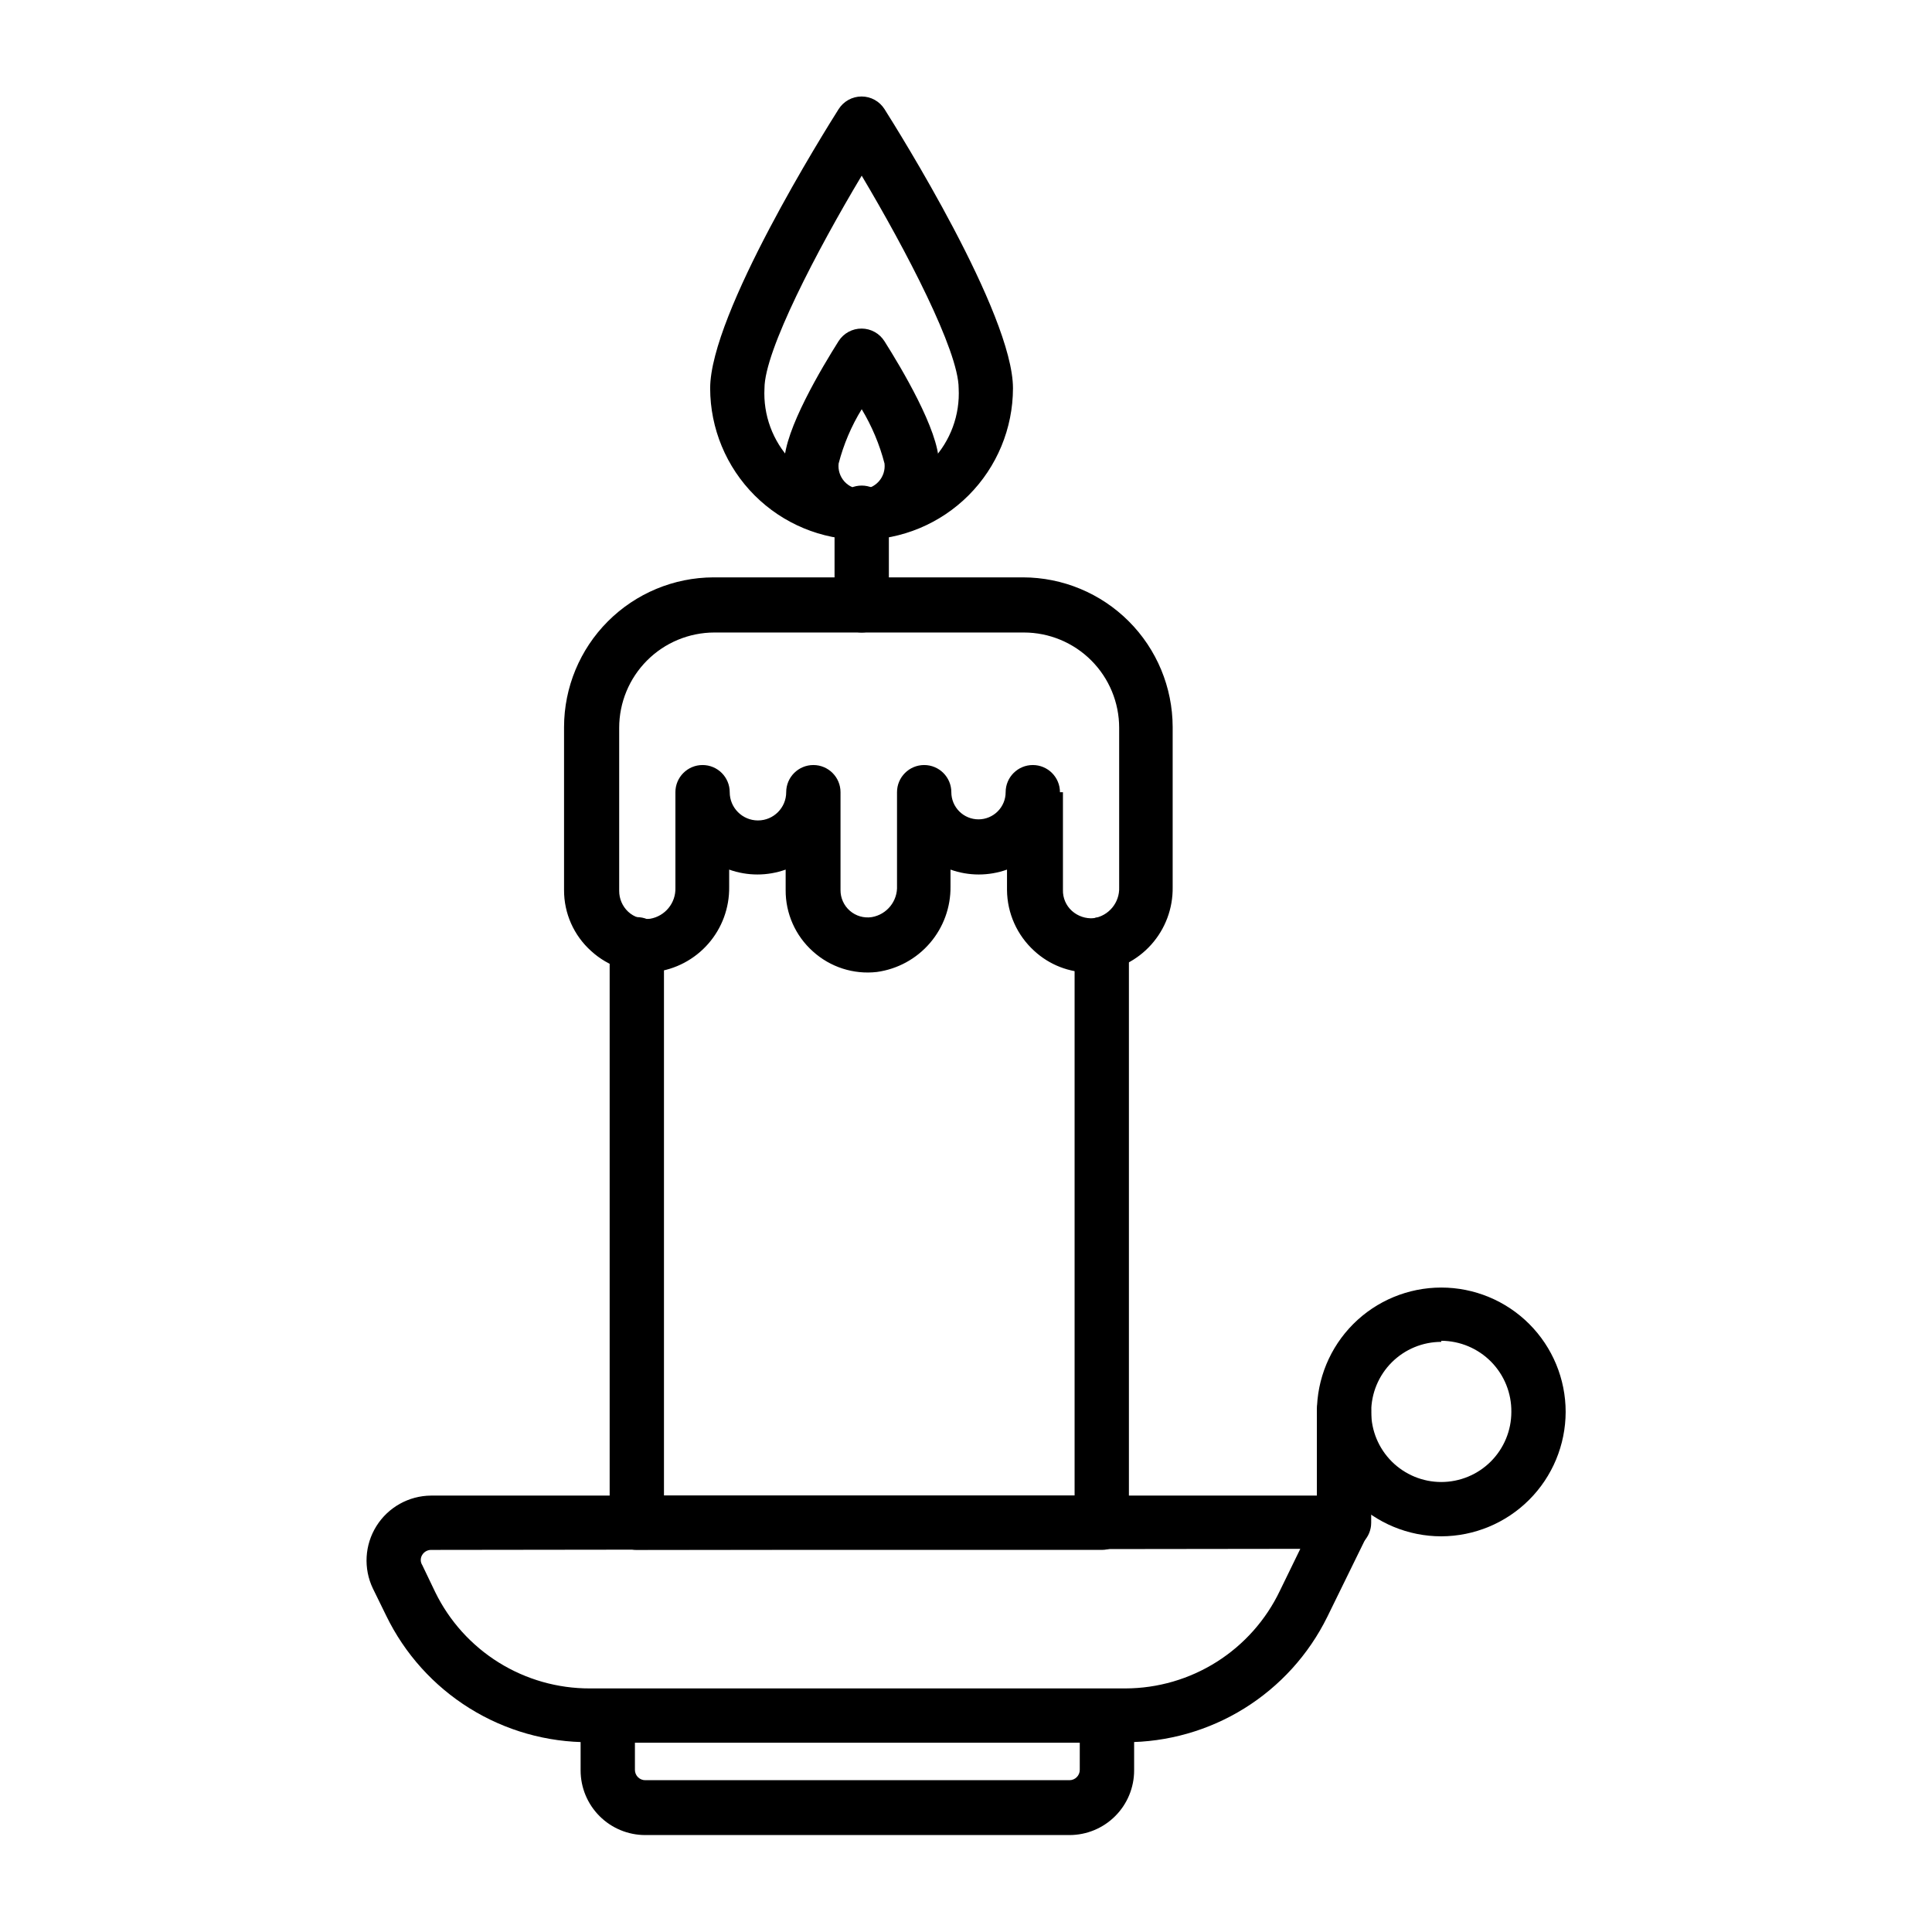
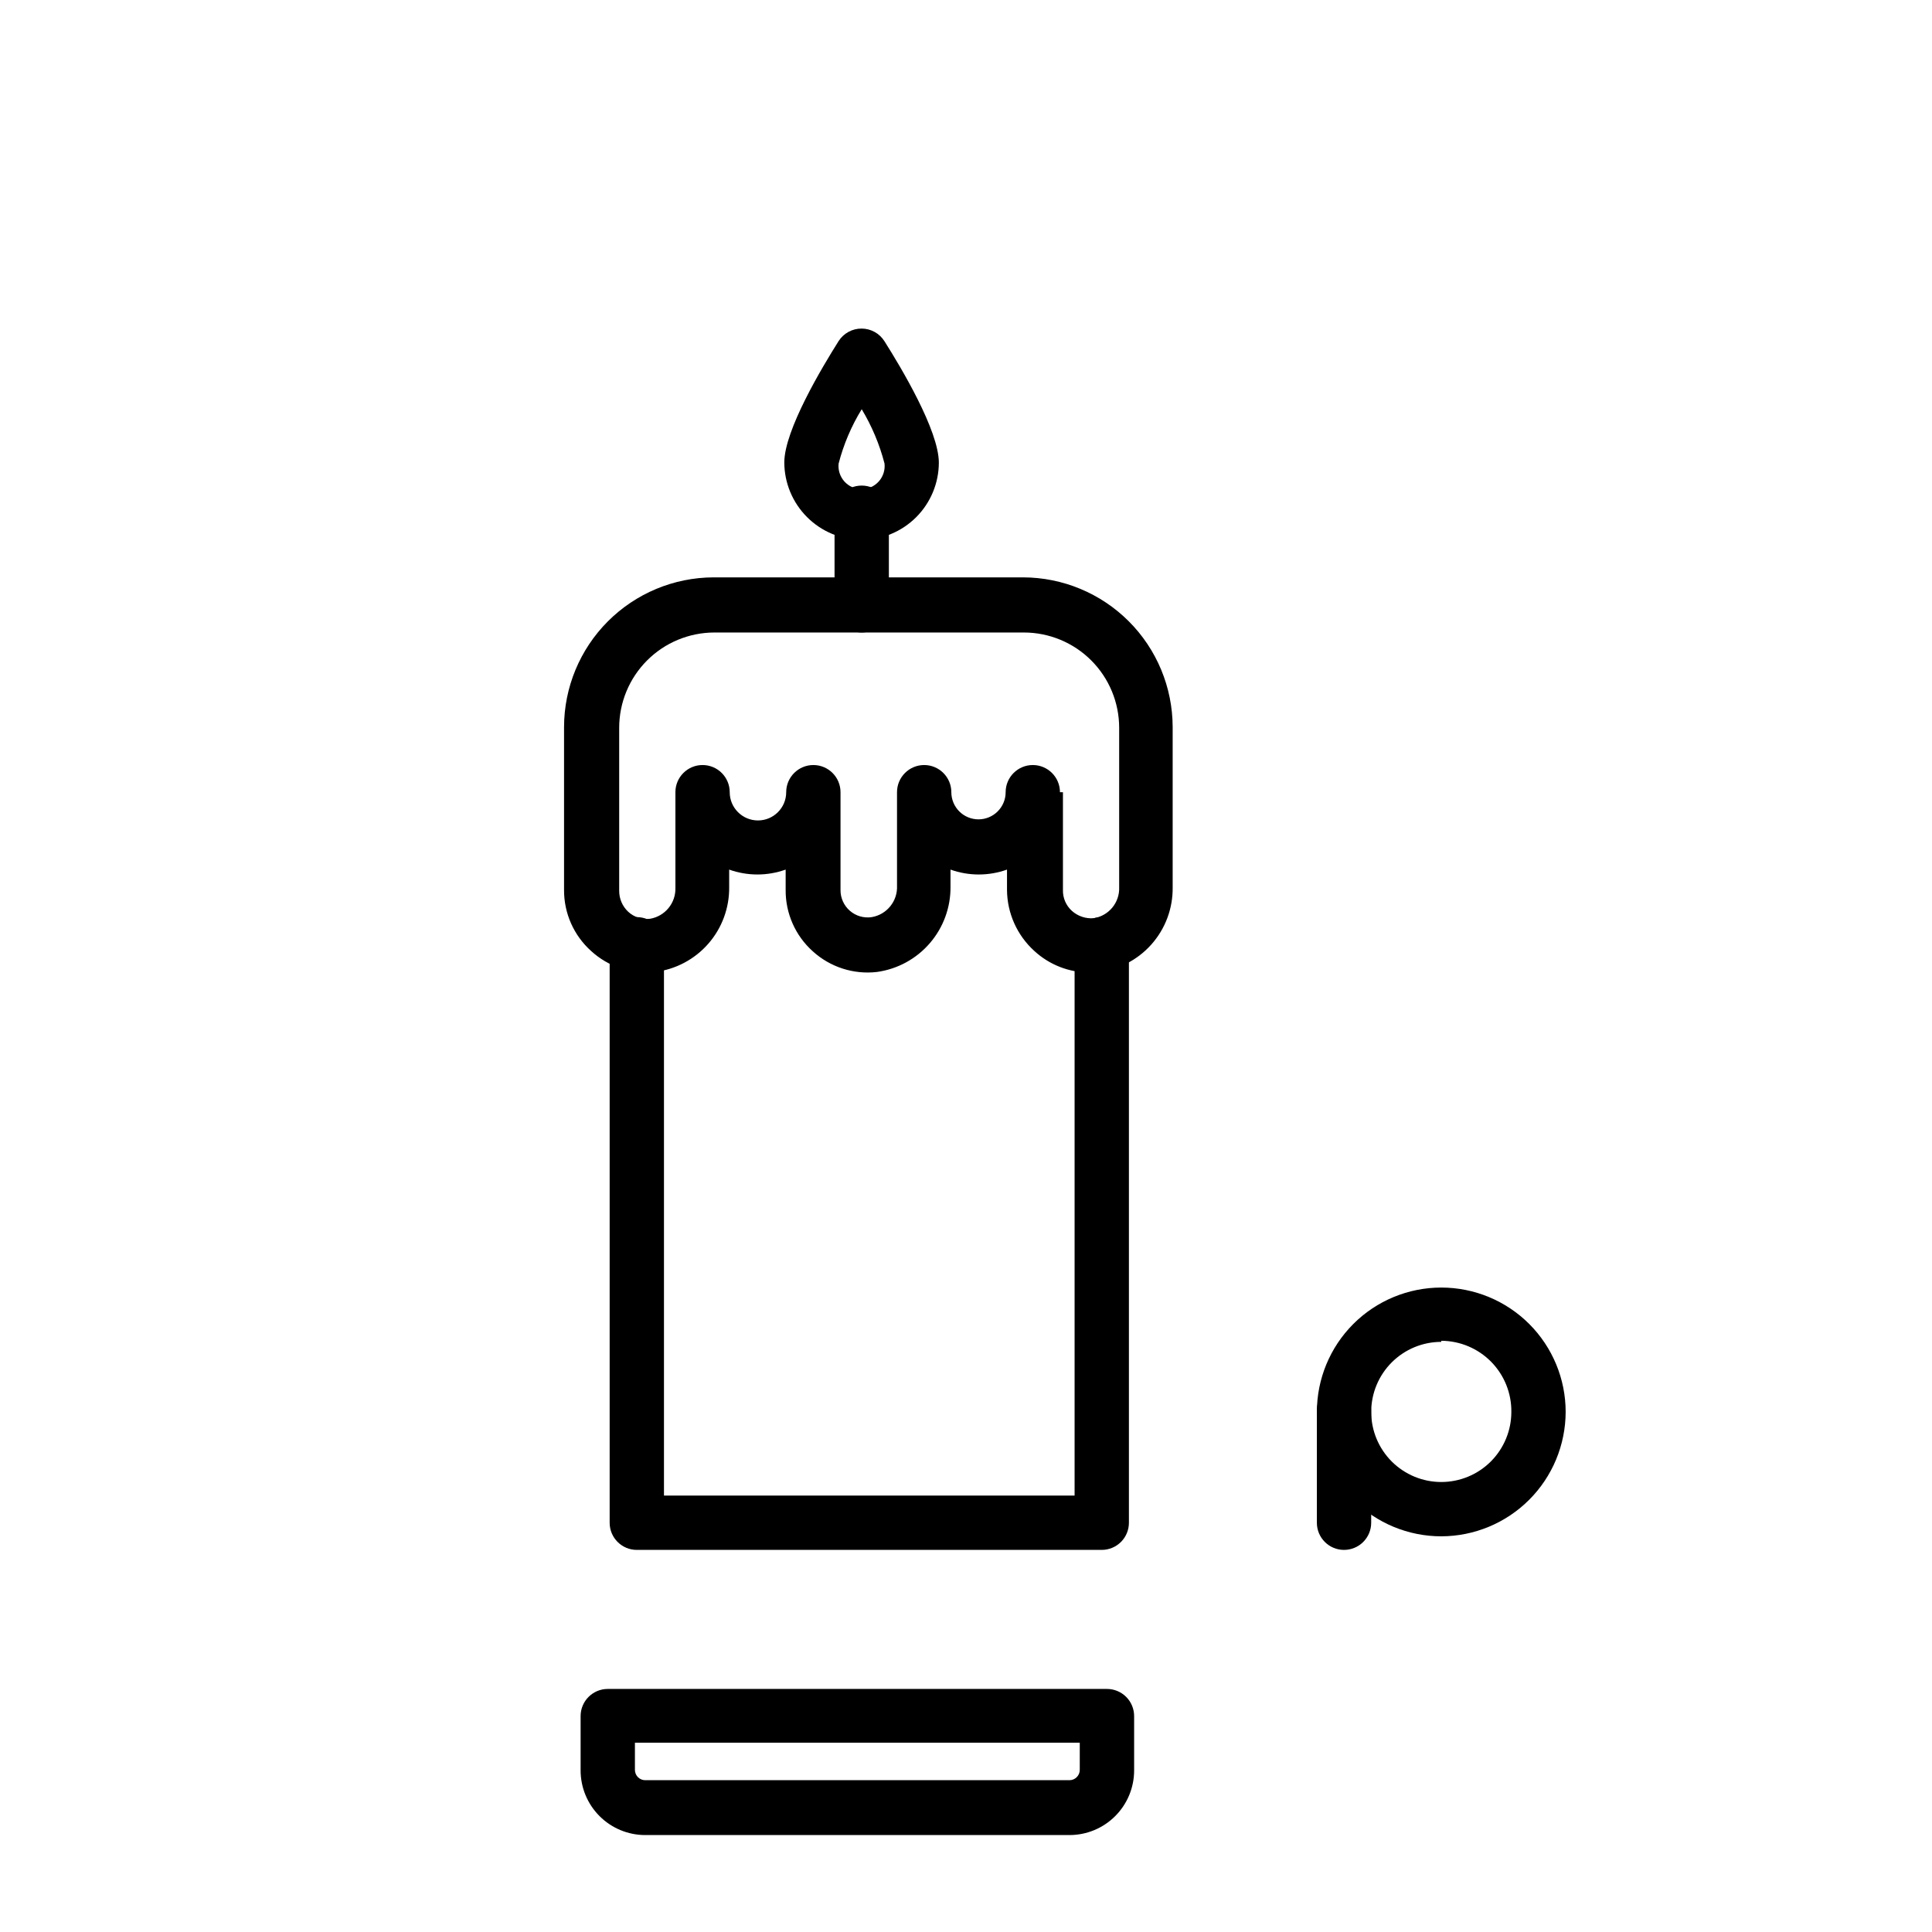
<svg xmlns="http://www.w3.org/2000/svg" fill="#000000" width="800px" height="800px" version="1.1" viewBox="144 144 512 512">
  <g>
-     <path d="m442.25 605.7h-142.07c-11.223 0.055-22.23-3.066-31.758-9-9.523-5.934-17.18-14.441-22.078-24.539l-3.527-7.199v0.004c-2.535-5.312-2.18-11.551 0.941-16.539s8.578-8.035 14.461-8.078h241.97c2.488-0.004 4.801 1.277 6.117 3.383 1.289 2.227 1.289 4.973 0 7.199l-10.578 21.594v-0.004c-4.922 9.977-12.543 18.371-21.996 24.238-9.449 5.863-20.355 8.961-31.48 8.941zm-184.04-50.957c-0.938 0.008-1.809 0.5-2.301 1.297-0.539 0.832-0.539 1.902 0 2.734l3.453 7.199c3.75 7.656 9.582 14.109 16.82 18.613 7.242 4.504 15.605 6.883 24.133 6.863h141.93c8.574-0.02 16.969-2.461 24.215-7.047 7.246-4.586 13.047-11.121 16.738-18.863l5.398-11.082z" />
    <path d="m427.42 630.31h-112.42c-4.543 0-8.902-1.805-12.113-5.019-3.211-3.211-5.019-7.566-5.019-12.109v-14.395c0-3.977 3.223-7.199 7.199-7.199h132.29c1.91 0 3.742 0.758 5.09 2.109 1.352 1.348 2.109 3.18 2.109 5.09v14.395c0 4.543-1.805 8.898-5.019 12.109-3.211 3.215-7.566 5.019-12.109 5.019zm-115.16-24.473v7.199c0 1.508 1.223 2.734 2.734 2.734h112.42c1.508 0 2.734-1.227 2.734-2.734v-7.199z" />
    <path d="m525.95 551.14c-8.742 0-17.125-3.473-23.309-9.652-6.18-6.184-9.652-14.566-9.652-23.309 0-8.746 3.473-17.129 9.652-23.312 6.184-6.18 14.566-9.652 23.309-9.652 8.746 0 17.129 3.473 23.309 9.652 6.184 6.184 9.656 14.566 9.656 23.312-0.02 8.734-3.496 17.109-9.676 23.285-6.176 6.18-14.551 9.656-23.289 9.676zm0-51.531c-4.922 0-9.645 1.957-13.129 5.438-3.481 3.484-5.438 8.207-5.438 13.133 0 4.922 1.957 9.645 5.438 13.129 3.484 3.481 8.207 5.438 13.129 5.438 4.926 0 9.648-1.957 13.133-5.438 3.481-3.484 5.438-8.207 5.438-13.129 0.059-4.969-1.871-9.758-5.356-13.297-3.488-3.539-8.242-5.543-13.215-5.562z" />
    <path d="m500.18 554.74c-3.973 0-7.195-3.219-7.195-7.195v-29.652c0-3.977 3.223-7.199 7.195-7.199 3.977 0 7.199 3.223 7.199 7.199v29.652c0 1.91-0.758 3.738-2.109 5.09-1.348 1.348-3.18 2.106-5.09 2.106z" />
    <path d="m435.98 554.74h-123.22c-3.973 0-7.195-3.219-7.195-7.195v-153.3c0-3.977 3.223-7.199 7.195-7.199 3.977 0 7.199 3.223 7.199 7.199v146.1h108.82v-146.1c0-3.977 3.223-7.199 7.195-7.199 3.977 0 7.199 3.223 7.199 7.199v153.3c0 1.91-0.758 3.738-2.109 5.09-1.352 1.348-3.18 2.106-5.09 2.106z" />
    <path d="m432.89 401.73c-5.496 0.035-10.797-2.023-14.828-5.758-4.543-4.137-7.148-9.98-7.195-16.121v-5.398c-4.84 1.73-10.133 1.73-14.973 0v4.461c0.07 5.508-1.871 10.848-5.465 15.023-3.59 4.176-8.582 6.894-14.039 7.648-6.184 0.711-12.375-1.281-16.984-5.469-4.625-4.137-7.246-10.062-7.199-16.266v-5.398c-4.84 1.73-10.129 1.73-14.969 0v4.606c0.074 5.527-1.898 10.887-5.539 15.047-3.641 4.16-8.691 6.824-14.18 7.481-6.148 0.648-12.281-1.367-16.844-5.543-4.606-4.117-7.227-10.016-7.195-16.191v-43.184c0.016-10.5 4.191-20.566 11.609-27.996 7.418-7.434 17.477-11.625 27.973-11.664h82.051c10.512 0.02 20.586 4.203 28.02 11.637 7.434 7.434 11.617 17.512 11.637 28.023v42.461c0.082 5.59-1.934 11.004-5.652 15.176s-8.867 6.793-14.43 7.352zm-7.199-47.789v25.91c-0.055 2.106 0.812 4.129 2.375 5.539 1.574 1.41 3.656 2.113 5.758 1.945 4.016-0.621 6.926-4.148 6.766-8.207v-42.246c0-6.699-2.66-13.125-7.398-17.863-4.738-4.738-11.164-7.398-17.863-7.398h-82.047c-6.688 0.02-13.098 2.688-17.816 7.422-4.723 4.738-7.375 11.152-7.375 17.84v43.184c-0.012 2.098 0.848 4.106 2.375 5.543 1.566 1.457 3.703 2.144 5.828 1.871 3.969-0.684 6.824-4.184 6.695-8.207v-25.332c0-3.977 3.223-7.199 7.195-7.199 3.977 0 7.199 3.223 7.199 7.199 0 4.133 3.352 7.484 7.484 7.484 4.133 0 7.484-3.352 7.484-7.484 0-3.977 3.223-7.199 7.199-7.199 3.973 0 7.195 3.223 7.195 7.199v25.91c-0.023 2.109 0.883 4.125 2.477 5.512s3.715 2 5.801 1.684c4.023-0.688 6.898-4.273 6.695-8.348v-24.758c0-3.977 3.223-7.199 7.195-7.199 3.977 0 7.199 3.223 7.199 7.199 0 1.906 0.758 3.738 2.106 5.086 1.352 1.352 3.184 2.109 5.09 2.109 1.91 0 3.738-0.758 5.09-2.109 1.352-1.348 2.109-3.18 2.109-5.086 0-3.977 3.223-7.199 7.195-7.199 3.977 0 7.199 3.223 7.199 7.199z" />
-     <path d="m372.36 287.07c-10.645-0.02-20.848-4.258-28.375-11.785-7.527-7.527-11.766-17.73-11.785-28.375 0-19.793 30.59-68.52 34.043-73.988 1.32-2.086 3.617-3.352 6.082-3.352 2.469 0 4.762 1.266 6.082 3.352 3.453 5.469 34.043 54.195 34.043 73.988-0.02 10.633-4.246 20.824-11.758 28.352-7.512 7.523-17.699 11.77-28.332 11.809zm0-96.516c-11.805 19.719-25.766 46.422-25.766 56.355-0.371 7.059 2.172 13.961 7.035 19.09 4.867 5.133 11.625 8.035 18.695 8.035 7.07 0 13.828-2.902 18.695-8.035 4.867-5.129 7.41-12.031 7.035-19.09 0-9.934-13.961-36.637-25.695-56.355z" />
    <path d="m372.36 287.07c-5.434-0.02-10.641-2.188-14.48-6.031-3.844-3.84-6.012-9.047-6.031-14.48 0-8.566 10.078-25.336 14.395-32.172 1.332-2.078 3.637-3.328 6.102-3.312 2.469 0.012 4.758 1.289 6.062 3.383 4.32 6.836 14.395 23.605 14.395 32.172-0.02 5.414-2.18 10.602-6.008 14.434-3.828 3.828-9.016 5.988-14.434 6.008zm0-34.617v-0.004c-2.742 4.469-4.801 9.32-6.117 14.395-0.188 1.73 0.367 3.453 1.527 4.75 1.16 1.293 2.816 2.031 4.555 2.031s3.394-0.738 4.555-2.031c1.16-1.297 1.715-3.019 1.527-4.75-1.309-5.062-3.348-9.91-6.047-14.395z" />
    <path d="m372.36 311.62c-3.973 0-7.195-3.223-7.195-7.199v-24.543c0-3.973 3.223-7.195 7.195-7.195 3.977 0 7.199 3.223 7.199 7.195v24.543c0 3.977-3.223 7.199-7.199 7.199z" />
  </g>
</svg>